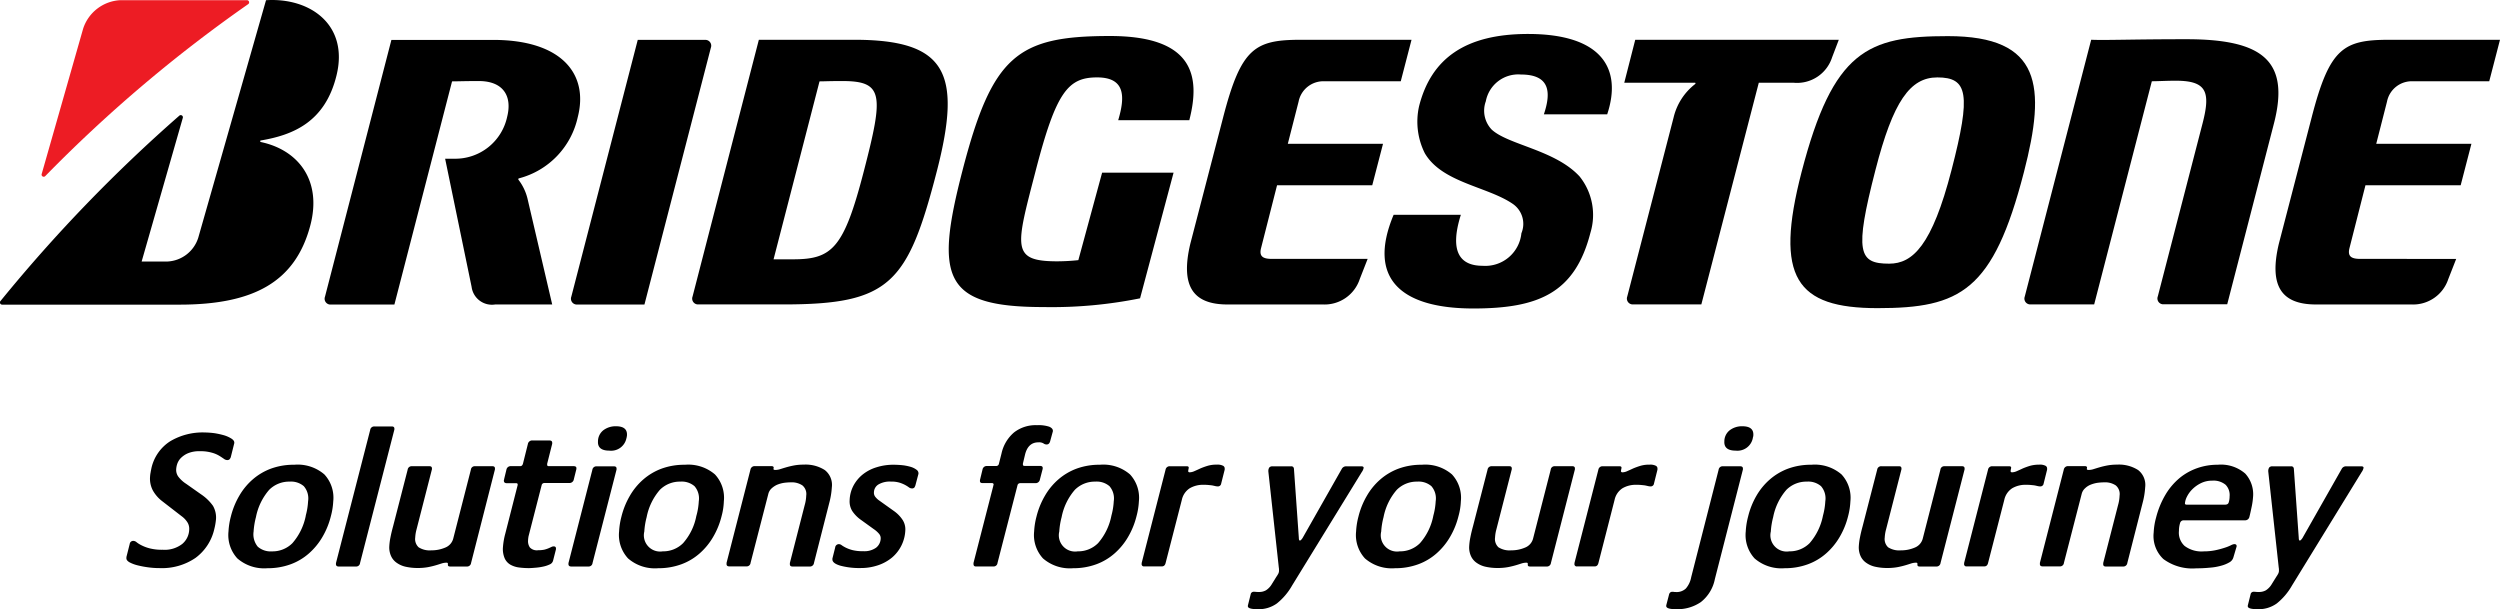
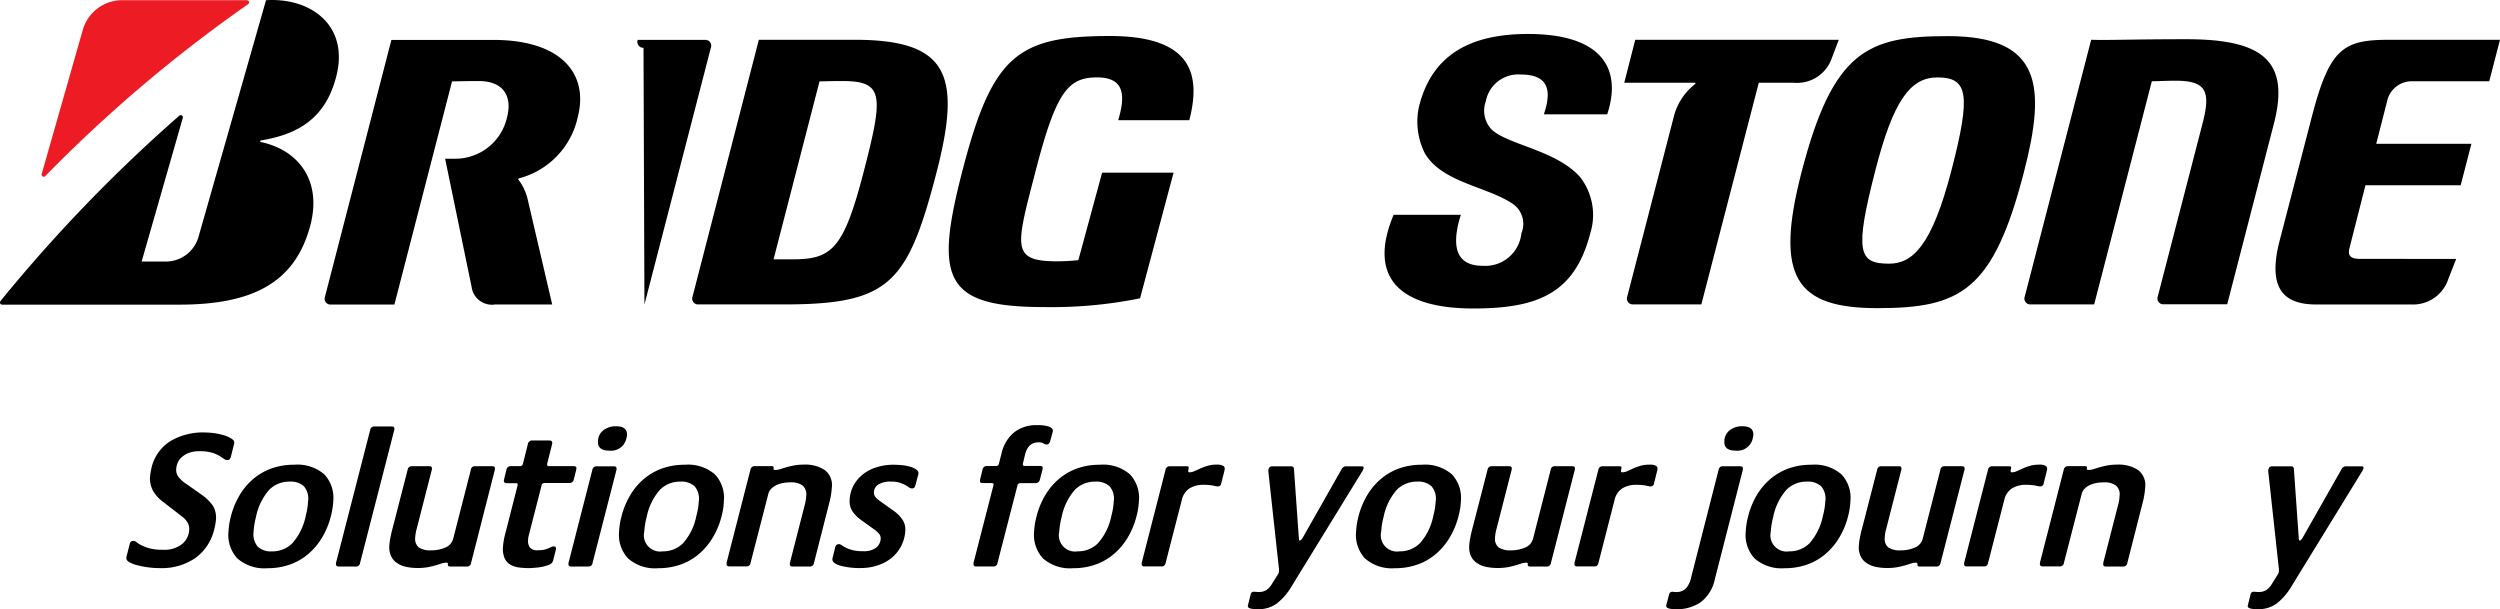
<svg xmlns="http://www.w3.org/2000/svg" id="bridgestone-solutions-for-your-journey" width="164.127" height="40" viewBox="0 0 164.127 40">
-   <path id="Path_1" data-name="Path 1" d="M62.063,16.278c-.609,0-.819-.189-.707-.679l1.057-4.153h6.25l.707-2.724H63.12l.707-2.766a1.658,1.658,0,0,1,1.708-1.338h5l.707-2.724H63.974c-3.016,0-3.919.539-5.095,5.077l-2.156,8.3c-.665,2.787.161,4,2.436,4H65.43A2.433,2.433,0,0,0,67.844,17.6l.518-1.324Z" transform="translate(21.426 0.718)" />
  <path id="Path_2" data-name="Path 2" d="M113.871,16.278c-.61,0-.819-.189-.708-.679l1.056-4.153h6.251l.706-2.724h-6.249l.706-2.766a1.658,1.658,0,0,1,1.707-1.338h5.005l.706-2.724h-7.264c-3.016,0-3.92.539-5.095,5.077l-2.156,8.3c-.665,2.787.161,4,2.436,4h6.27a2.432,2.432,0,0,0,2.415-1.667l.519-1.324Z" transform="translate(41.075 0.718)" />
  <path id="Path_3" data-name="Path 3" d="M43.573,1.893h-6.25L32.971,18.75a.383.383,0,0,0,.378.518h5.571c7,0,8.174-1.338,10.092-8.761C50.67,4.057,49.641,1.893,43.573,1.893Zm-4,14.413H38.289L41.306,4.624c.385,0,.532-.021,1.5-.021,2.708,0,2.709.9,1.414,5.9C42.909,15.578,42.146,16.306,39.57,16.306Z" transform="translate(12.496 0.718)" />
  <path id="Path_4" data-name="Path 4" d="M107,1.867c-3.6,0-5.277.077-6.256.035l-4.36,16.857a.383.383,0,0,0,.378.518h4.178l3.786-14.651c.385,0,.974-.035,1.568-.035,2.029,0,2.3.721,1.764,2.794l-2.941,11.366a.383.383,0,0,0,.378.518h4.179l3.072-11.885C113.8,3.275,111.99,1.867,107,1.867Z" transform="translate(36.544 0.708)" />
  <path id="Path_5" data-name="Path 5" d="M78.036,1.893l-.721,2.822h4.64c.049,0,.049.056.007.091a3.917,3.917,0,0,0-1.407,2.185L77.511,18.75a.385.385,0,0,0,.378.518h4.486L86.147,4.715h2.3a2.416,2.416,0,0,0,2.512-1.667L91.4,1.893Z" transform="translate(29.319 0.718)" />
-   <path id="Path_6" data-name="Path 6" d="M32,19.273l4.36-16.857a.383.383,0,0,0-.378-.518H31.561L27.2,18.755a.383.383,0,0,0,.378.518Z" transform="translate(10.308 0.72)" />
+   <path id="Path_6" data-name="Path 6" d="M32,19.273l4.36-16.857a.383.383,0,0,0-.378-.518H31.561a.383.383,0,0,0,.378.518Z" transform="translate(10.308 0.72)" />
  <path id="Path_7" data-name="Path 7" d="M95.564,1.72c-5.256,0-7.537.938-9.609,8.929-1.792,6.926-.357,8.929,4.99,8.929,5.438,0,7.593-1.121,9.609-8.929C102.016,5,101.722,1.72,95.564,1.72ZM91.707,16.658c-2,0-2.3-.728-.9-6.149C91.966,6,93.079,4.43,94.871,4.43c2,0,2.226,1.079.931,6.079C94.521,15.467,93.254,16.658,91.707,16.658Z" transform="translate(32.318 0.652)" />
  <path id="Path_8" data-name="Path 8" d="M1.983,11.432,4.706,1.886A2.709,2.709,0,0,1,7.148.009h8.321a.143.143,0,0,1,.077.259A93.379,93.379,0,0,0,2.221,11.558.14.14,0,0,1,1.983,11.432Z" transform="translate(0.75 0.003)" fill="#ed1c24" />
  <path id="Path_9" data-name="Path 9" d="M9.3,17.164,12,7.744a.141.141,0,0,0-.231-.147A100.482,100.482,0,0,0,.039,19.755.143.143,0,0,0,.13,20H11.782c4.913,0,7.6-1.52,8.58-5.162.8-2.962-.756-4.986-3.233-5.512-.042-.007-.084-.091,0-.105,2.1-.357,4.213-1.2,4.962-4.265C22.91,1.644,20.376-.17,17.465.013l-4.451,15.6a2.234,2.234,0,0,1-2,1.555H9.3" transform="translate(0 0)" />
  <path id="Path_10" data-name="Path 10" d="M28.765,12.3a3.329,3.329,0,0,0-.574-1.2c-.035-.042-.042-.091.021-.112a5.326,5.326,0,0,0,3.856-4.013C32.8,4.146,31.018,1.9,26.518,1.9H19.835l-4.36,16.857a.383.383,0,0,0,.378.518h4.178L23.817,4.622c.406,0,.791-.021,1.757-.021,1.61,0,2.2.994,1.862,2.339A3.481,3.481,0,0,1,23.978,9.7h-.616L25.1,18.111a1.347,1.347,0,0,0,1.561,1.156h3.73Z" transform="translate(5.861 0.72)" />
  <path id="Path_11" data-name="Path 11" d="M66.5,13.491c-1.771,4.23.539,6.149,5.235,6.149,4.29,0,6.67-1.023,7.684-4.965a4.038,4.038,0,0,0-.707-3.7c-1.6-1.744-4.689-2.073-5.774-3.081a1.794,1.794,0,0,1-.385-1.856,2.165,2.165,0,0,1,2.3-1.758c1.938,0,1.988,1.191,1.512,2.612h4.157c.98-2.955-.3-5.274-5.2-5.274-4.122,0-6.348,1.618-7.145,4.72a4.629,4.629,0,0,0,.371,3.11c1.134,1.94,4.129,2.185,5.788,3.334a1.59,1.59,0,0,1,.553,1.919,2.38,2.38,0,0,1-2.547,2.136c-1.393,0-2.226-.812-1.428-3.348H66.5" transform="translate(24.992 0.612)" />
  <path id="Path_12" data-name="Path 12" d="M55.229,10.686l-1.561,5.743a13.706,13.706,0,0,1-1.379.077c-3.065,0-2.722-.924-1.428-5.925,1.344-5.2,2.128-6.149,4.038-6.149,1.841,0,1.855,1.24,1.386,2.808h4.668c.756-2.927.252-5.526-5.207-5.526-6.082,0-7.733,1.282-9.693,8.866-1.827,7.059-1.225,8.929,5.347,8.929a29.2,29.2,0,0,0,6.32-.574l2.2-8.25Z" transform="translate(17.126 0.65)" />
  <path id="Path_13" data-name="Path 13" d="M11.783,26.949a3.232,3.232,0,0,1-1.225,1.87,3.9,3.9,0,0,1-2.373.672,5.364,5.364,0,0,1-.728-.049,6.075,6.075,0,0,1-.707-.133,2.29,2.29,0,0,1-.532-.2c-.14-.084-.21-.175-.2-.28v-.063l.217-.861a.229.229,0,0,1,.238-.2.34.34,0,0,1,.217.091,1.752,1.752,0,0,0,.322.2,2.6,2.6,0,0,0,.539.2,3.212,3.212,0,0,0,.854.091,1.883,1.883,0,0,0,1.274-.378,1.281,1.281,0,0,0,.462-.966.791.791,0,0,0-.1-.427,1.44,1.44,0,0,0-.392-.427l-1.267-.98a2.315,2.315,0,0,1-.623-.707A1.653,1.653,0,0,1,7.57,23.5a1.915,1.915,0,0,1,.035-.28c.014-.091.035-.189.056-.294a2.821,2.821,0,0,1,1.225-1.758,4.164,4.164,0,0,1,2.268-.581,5.4,5.4,0,0,1,.658.049,5.23,5.23,0,0,1,.63.14,2.018,2.018,0,0,1,.476.217c.126.084.182.168.182.252v.042l-.231.924a.416.416,0,0,1-.077.133.2.2,0,0,1-.147.056.391.391,0,0,1-.238-.091c-.084-.056-.182-.126-.308-.2a1.909,1.909,0,0,0-.49-.2,2.633,2.633,0,0,0-.77-.091,1.891,1.891,0,0,0-.812.147,1.471,1.471,0,0,0-.469.336,1.046,1.046,0,0,0-.217.392,1.408,1.408,0,0,0-.056.322.755.755,0,0,0,.133.462,2,2,0,0,0,.525.483l.973.686a3.016,3.016,0,0,1,.784.756,1.535,1.535,0,0,1,.2.876A4.2,4.2,0,0,1,11.783,26.949Z" transform="translate(2.281 7.805)" />
  <path id="Path_14" data-name="Path 14" d="M17.6,25.491a5.126,5.126,0,0,1-.553,1.366,4.337,4.337,0,0,1-.889,1.085,3.784,3.784,0,0,1-1.2.714,4.347,4.347,0,0,1-1.519.259,2.684,2.684,0,0,1-1.981-.644,2.267,2.267,0,0,1-.581-1.772,4.731,4.731,0,0,1,.154-.973,5.126,5.126,0,0,1,.553-1.366,4.186,4.186,0,0,1,.889-1.079,3.9,3.9,0,0,1,1.2-.707,4.344,4.344,0,0,1,1.519-.252,2.683,2.683,0,0,1,1.981.637,2.251,2.251,0,0,1,.581,1.765A4.607,4.607,0,0,1,17.6,25.491Zm-1.652-.028a4.388,4.388,0,0,0,.154-.945,1.225,1.225,0,0,0-.28-.988,1.285,1.285,0,0,0-.931-.3,1.847,1.847,0,0,0-1.344.539,3.85,3.85,0,0,0-.868,1.793,4.848,4.848,0,0,0-.154.945,1.277,1.277,0,0,0,.273.994,1.281,1.281,0,0,0,.938.308,1.843,1.843,0,0,0,1.337-.539A3.874,3.874,0,0,0,15.952,25.463Z" transform="translate(4.124 8.389)" />
  <path id="Path_15" data-name="Path 15" d="M17.574,29.264a.253.253,0,0,1-.266.231H16.174c-.126,0-.189-.063-.182-.175V29.27l2.247-8.74a.265.265,0,0,1,.287-.231h1.134q.178,0,.168.168V20.5Z" transform="translate(6.064 7.698)" />
  <path id="Path_16" data-name="Path 16" d="M23.9,28.547a.262.262,0,0,1-.28.231H22.525q-.157,0-.147-.126v-.063c0-.042-.028-.063-.1-.063a1.074,1.074,0,0,0-.322.056c-.112.035-.238.077-.385.119s-.315.084-.5.119a3.732,3.732,0,0,1-.679.056,3.637,3.637,0,0,1-.756-.077,1.61,1.61,0,0,1-.6-.252,1.084,1.084,0,0,1-.385-.448,1.37,1.37,0,0,1-.119-.658,4.037,4.037,0,0,1,.077-.581c.042-.217.1-.462.175-.735l.952-3.7a.262.262,0,0,1,.28-.231h1.155c.112,0,.161.049.161.154v.042l-1.015,3.964a2.507,2.507,0,0,0-.084.525.738.738,0,0,0,.224.637,1.353,1.353,0,0,0,.84.2,2.269,2.269,0,0,0,.91-.182.87.87,0,0,0,.525-.6l1.155-4.51a.253.253,0,0,1,.266-.231H25.3q.178,0,.168.168V22.4Z" transform="translate(7.026 8.414)" />
  <path id="Path_17" data-name="Path 17" d="M27.227,28.871a.369.369,0,0,1-.21.231,1.9,1.9,0,0,1-.413.14,3.668,3.668,0,0,1-.5.077c-.175.014-.322.028-.455.028a4.949,4.949,0,0,1-.658-.042,1.548,1.548,0,0,1-.56-.182.926.926,0,0,1-.378-.42,1.553,1.553,0,0,1-.112-.742,4.692,4.692,0,0,1,.154-.882l.812-3.187v-.028c0-.063-.028-.091-.1-.091H24.2c-.133,0-.2-.056-.2-.168a.075.075,0,0,1,.007-.042c.007-.007.007-.021.007-.042l.154-.637a.283.283,0,0,1,.3-.231h.609c.084,0,.14-.049.175-.154l.322-1.289a.286.286,0,0,1,.294-.245h1.106c.133,0,.2.049.2.154v.063L26.842,22.5v.049c0,.07.028.105.1.105h1.638c.126,0,.189.049.182.14v.049l-.168.672a.286.286,0,0,1-.294.245H26.66a.179.179,0,0,0-.182.154l-.847,3.3a1.02,1.02,0,0,0-.028.154,1.142,1.142,0,0,0-.014.154.726.726,0,0,0,.119.469.624.624,0,0,0,.539.182,2.057,2.057,0,0,0,.4-.035,1.884,1.884,0,0,0,.28-.091c.077-.035.147-.063.2-.091a.317.317,0,0,1,.147-.035c.1,0,.147.049.147.14v.049Z" transform="translate(9.079 7.95)" />
  <path id="Path_18" data-name="Path 18" d="M28.64,29.267a.254.254,0,0,1-.266.231H27.241c-.126,0-.189-.063-.182-.175v-.049l1.568-6.121a.265.265,0,0,1,.287-.231h1.134q.179,0,.168.168v.042ZM30.859,21.1a1.023,1.023,0,0,1-1.113.791c-.518,0-.77-.2-.749-.6a.93.93,0,0,1,.357-.742,1.328,1.328,0,0,1,.819-.259c.5,0,.742.189.728.574a.484.484,0,0,1-.014.112A.792.792,0,0,1,30.859,21.1Z" transform="translate(10.261 7.694)" />
  <path id="Path_19" data-name="Path 19" d="M36.2,25.491a5.126,5.126,0,0,1-.553,1.366,4.337,4.337,0,0,1-.889,1.085,3.784,3.784,0,0,1-1.2.714,4.347,4.347,0,0,1-1.519.259,2.684,2.684,0,0,1-1.981-.644A2.268,2.268,0,0,1,29.47,26.5a4.741,4.741,0,0,1,.154-.973,5.126,5.126,0,0,1,.553-1.366,4.186,4.186,0,0,1,.889-1.079,3.9,3.9,0,0,1,1.2-.707,4.344,4.344,0,0,1,1.519-.252,2.683,2.683,0,0,1,1.981.637,2.25,2.25,0,0,1,.581,1.765A4.189,4.189,0,0,1,36.2,25.491Zm-1.652-.028a4.388,4.388,0,0,0,.154-.945,1.225,1.225,0,0,0-.28-.988,1.284,1.284,0,0,0-.931-.3,1.847,1.847,0,0,0-1.344.539,3.85,3.85,0,0,0-.868,1.793,4.848,4.848,0,0,0-.154.945,1.067,1.067,0,0,0,1.211,1.3,1.843,1.843,0,0,0,1.337-.539A3.744,3.744,0,0,0,34.544,25.463Z" transform="translate(11.174 8.389)" />
  <path id="Path_20" data-name="Path 20" d="M40.323,28.572a.262.262,0,0,1-.28.231H38.909q-.178,0-.168-.168v-.063l.973-3.8a2.533,2.533,0,0,0,.1-.623.734.734,0,0,0-.252-.672,1.259,1.259,0,0,0-.756-.2,3.62,3.62,0,0,0-.469.035,2.03,2.03,0,0,0-.441.126,1.388,1.388,0,0,0-.357.238.728.728,0,0,0-.21.35l-1.169,4.538a.253.253,0,0,1-.266.231H34.766c-.126,0-.189-.056-.182-.168v-.063l1.568-6.121a.278.278,0,0,1,.287-.231h1.092c.1,0,.154.042.147.112a.052.052,0,0,1-.007.035c-.007.007-.007.021-.007.042q0,.063.126.063a1.078,1.078,0,0,0,.322-.056c.112-.035.245-.077.392-.119s.315-.084.5-.119a3.44,3.44,0,0,1,.644-.056,2.33,2.33,0,0,1,1.386.357,1.233,1.233,0,0,1,.462,1.128,5.191,5.191,0,0,1-.175,1.051Z" transform="translate(13.115 8.389)" />
  <path id="Path_21" data-name="Path 21" d="M44.41,26.4a2.479,2.479,0,0,1-.882,1.821,2.871,2.871,0,0,1-.91.5,3.5,3.5,0,0,1-1.134.182,4.839,4.839,0,0,1-1.337-.154q-.535-.158-.525-.42v-.049l.182-.728a.243.243,0,0,1,.252-.217.3.3,0,0,1,.175.07,2,2,0,0,0,.273.161,2.261,2.261,0,0,0,.441.161,2.708,2.708,0,0,0,.693.07,1.322,1.322,0,0,0,.854-.231.792.792,0,0,0,.3-.6.434.434,0,0,0-.1-.3,1.623,1.623,0,0,0-.35-.315l-.854-.616a2.205,2.205,0,0,1-.567-.581,1.2,1.2,0,0,1-.168-.693,2.2,2.2,0,0,1,.252-.967,2.376,2.376,0,0,1,.609-.735,2.694,2.694,0,0,1,.9-.469,3.638,3.638,0,0,1,1.12-.168,6.074,6.074,0,0,1,.63.035,3.28,3.28,0,0,1,.525.112,1.22,1.22,0,0,1,.357.182.287.287,0,0,1,.126.217v.049l-.2.756a.573.573,0,0,1-.07.147.209.209,0,0,1-.168.056.333.333,0,0,1-.189-.07,2.177,2.177,0,0,0-.245-.154,2.118,2.118,0,0,0-.371-.154,1.817,1.817,0,0,0-.56-.07,1.47,1.47,0,0,0-.826.189.618.618,0,0,0-.294.511.431.431,0,0,0,.084.294,1.2,1.2,0,0,0,.287.266l.952.679a2.166,2.166,0,0,1,.574.6A1.15,1.15,0,0,1,44.41,26.4Z" transform="translate(15.026 8.389)" />
  <path id="Path_22" data-name="Path 22" d="M50.7,23.8a.288.288,0,0,1-.3.245h-.994a.179.179,0,0,0-.182.154l-1.309,5.084a.253.253,0,0,1-.266.231H46.5c-.112,0-.161-.056-.161-.168v-.063L47.645,24.2a.053.053,0,0,1,.007-.035.026.026,0,0,0,.007-.021c0-.07-.035-.105-.119-.105h-.609c-.119,0-.175-.049-.168-.154v-.042l.168-.693a.278.278,0,0,1,.287-.231h.609a.179.179,0,0,0,.182-.154l.168-.665A2.513,2.513,0,0,1,49,20.715a2.3,2.3,0,0,1,1.512-.476,2.218,2.218,0,0,1,.8.1c.161.07.238.161.238.266v.035l-.182.665c-.042.133-.112.2-.224.2a.33.33,0,0,1-.21-.07.57.57,0,0,0-.336-.07c-.448,0-.742.266-.875.805l-.14.588v.063c0,.063.035.091.112.091H50.7c.126,0,.189.049.182.14V23.1Z" transform="translate(17.572 7.675)" />
  <path id="Path_23" data-name="Path 23" d="M55.95,25.491a5.126,5.126,0,0,1-.553,1.366,4.34,4.34,0,0,1-.889,1.085,3.784,3.784,0,0,1-1.2.714,4.347,4.347,0,0,1-1.519.259,2.684,2.684,0,0,1-1.981-.644,2.268,2.268,0,0,1-.581-1.772,4.74,4.74,0,0,1,.154-.973,5.126,5.126,0,0,1,.553-1.366,4.186,4.186,0,0,1,.889-1.079,3.9,3.9,0,0,1,1.2-.707,4.344,4.344,0,0,1,1.519-.252,2.683,2.683,0,0,1,1.981.637,2.251,2.251,0,0,1,.581,1.765A4.607,4.607,0,0,1,55.95,25.491ZM54.3,25.463a4.388,4.388,0,0,0,.154-.945,1.225,1.225,0,0,0-.28-.988,1.285,1.285,0,0,0-.931-.3,1.847,1.847,0,0,0-1.344.539,3.85,3.85,0,0,0-.868,1.793,4.836,4.836,0,0,0-.154.945,1.067,1.067,0,0,0,1.211,1.3,1.843,1.843,0,0,0,1.337-.539A3.874,3.874,0,0,0,54.3,25.463Z" transform="translate(18.665 8.389)" />
  <path id="Path_24" data-name="Path 24" d="M59.564,23.357a.214.214,0,0,1-.224.189.7.7,0,0,1-.133-.014c-.035-.007-.091-.021-.154-.035a1.68,1.68,0,0,0-.245-.035,3.066,3.066,0,0,0-.406-.021,1.706,1.706,0,0,0-.91.231,1.21,1.21,0,0,0-.511.756l-1.064,4.139q-.053.231-.252.231H54.511a.148.148,0,0,1-.168-.175v-.049l1.568-6.121a.271.271,0,0,1,.28-.231H57.3c.091,0,.14.035.133.105a.456.456,0,0,1-.014.077c-.007.035-.014.077-.021.126s.028.091.1.091a.8.8,0,0,0,.308-.077c.112-.049.238-.105.385-.175a4.744,4.744,0,0,1,.483-.175,1.994,1.994,0,0,1,.6-.077.8.8,0,0,1,.42.077.2.2,0,0,1,.1.189v.063Z" transform="translate(20.608 8.387)" />
  <path id="Path_25" data-name="Path 25" d="M67,22.3a.7.7,0,0,1-.126.28l-4.577,7.452a4.072,4.072,0,0,1-.994,1.169,2.047,2.047,0,0,1-1.253.378c-.441,0-.658-.07-.651-.2v-.042l.182-.728a.2.2,0,0,1,.21-.175.887.887,0,0,1,.133.007,1.742,1.742,0,0,0,.21.007.894.894,0,0,0,.455-.112,1.211,1.211,0,0,0,.392-.42l.287-.462a1.8,1.8,0,0,0,.14-.231.589.589,0,0,0,.035-.14v-.112a.774.774,0,0,0-.014-.133l-.686-6.3v-.063a.41.41,0,0,1,.063-.2.264.264,0,0,1,.21-.077h1.218a.186.186,0,0,1,.14.042.236.236,0,0,1,.049.112l.322,4.552c0,.112.028.168.07.168s.1-.056.175-.168l2.582-4.552a.32.32,0,0,1,.3-.154h.952C66.942,22.193,67,22.228,67,22.3Z" transform="translate(22.525 8.416)" />
  <path id="Path_26" data-name="Path 26" d="M80.166,23.357a.214.214,0,0,1-.224.189.7.7,0,0,1-.133-.014c-.035-.007-.091-.021-.154-.035a1.68,1.68,0,0,0-.245-.035A3.066,3.066,0,0,0,79,23.441a1.706,1.706,0,0,0-.91.231,1.21,1.21,0,0,0-.511.756L76.52,28.568q-.053.231-.252.231H75.113a.148.148,0,0,1-.168-.175v-.049l1.568-6.121a.271.271,0,0,1,.28-.231H77.9c.091,0,.14.035.133.105a.457.457,0,0,1-.014.077c-.007.035-.014.077-.021.126s.028.091.1.091a.8.8,0,0,0,.308-.077c.112-.049.238-.105.385-.175a4.745,4.745,0,0,1,.483-.175,1.994,1.994,0,0,1,.6-.077.8.8,0,0,1,.42.077.2.2,0,0,1,.1.189v.063Z" transform="translate(28.42 8.387)" />
  <path id="Path_27" data-name="Path 27" d="M98.713,23.357a.214.214,0,0,1-.224.189.7.7,0,0,1-.133-.014c-.035-.007-.091-.021-.154-.035a1.68,1.68,0,0,0-.245-.035,3.066,3.066,0,0,0-.406-.021,1.705,1.705,0,0,0-.91.231,1.21,1.21,0,0,0-.511.756l-1.064,4.139q-.052.231-.252.231H93.66a.148.148,0,0,1-.168-.175v-.049l1.568-6.121a.271.271,0,0,1,.28-.231h1.106c.091,0,.14.035.133.105a.456.456,0,0,1-.014.077q-.01.053-.021.126c0,.063.028.091.1.091a.8.8,0,0,0,.308-.077c.112-.049.238-.105.385-.175a4.743,4.743,0,0,1,.483-.175,2.277,2.277,0,0,1,.6-.077.8.8,0,0,1,.42.077.2.2,0,0,1,.1.189v.063Z" transform="translate(35.454 8.387)" />
  <path id="Path_28" data-name="Path 28" d="M82.505,30.325a2.542,2.542,0,0,1-.917,1.506,2.713,2.713,0,0,1-1.624.469c-.441,0-.658-.07-.651-.217v-.035l.182-.7a.252.252,0,0,1,.091-.154.2.2,0,0,1,.119-.035.566.566,0,0,1,.119.007.564.564,0,0,0,.119.007.875.875,0,0,0,.658-.231,1.561,1.561,0,0,0,.35-.742l1.8-7.052a.262.262,0,0,1,.28-.231h1.134c.126,0,.189.056.182.168v.042ZM84.99,21.1a1.027,1.027,0,0,1-1.113.791c-.518,0-.77-.2-.749-.6a.93.93,0,0,1,.357-.742,1.329,1.329,0,0,1,.819-.259c.5,0,.742.189.728.574a.485.485,0,0,1-.014.112A.813.813,0,0,0,84.99,21.1Z" transform="translate(30.077 7.694)" />
  <path id="Path_29" data-name="Path 29" d="M102.838,28.572a.262.262,0,0,1-.28.231h-1.134c-.119,0-.175-.056-.168-.168v-.063l.974-3.8a2.565,2.565,0,0,0,.1-.623.735.735,0,0,0-.252-.672,1.257,1.257,0,0,0-.756-.2,3.627,3.627,0,0,0-.469.035,2.148,2.148,0,0,0-.441.126,1.14,1.14,0,0,0-.357.238.727.727,0,0,0-.21.35l-1.169,4.538a.253.253,0,0,1-.266.231H97.281c-.126,0-.189-.056-.182-.168v-.063l1.568-6.121a.278.278,0,0,1,.287-.231h1.092c.105,0,.154.042.147.112a.052.052,0,0,1-.007.035c-.007.007-.007.021-.007.042q0,.063.126.063a1.078,1.078,0,0,0,.322-.056c.112-.035.245-.077.392-.119s.315-.084.5-.119a3.44,3.44,0,0,1,.644-.056,2.334,2.334,0,0,1,1.386.357,1.235,1.235,0,0,1,.462,1.128,5.193,5.193,0,0,1-.175,1.051Z" transform="translate(36.822 8.389)" />
-   <path id="Path_30" data-name="Path 30" d="M108.8,25.54a.287.287,0,0,1-.287.231h-4.03a.232.232,0,0,0-.232.168,1.75,1.75,0,0,0-.077.525,1.175,1.175,0,0,0,.371.988,1.838,1.838,0,0,0,1.254.357,3.748,3.748,0,0,0,.776-.077,5.629,5.629,0,0,0,.6-.161,2.771,2.771,0,0,0,.407-.161.658.658,0,0,1,.217-.077c.112,0,.161.042.161.126v.028l-.211.714a.538.538,0,0,1-.265.329,2.179,2.179,0,0,1-.553.224,3.735,3.735,0,0,1-.742.126,8.731,8.731,0,0,1-.876.042,3.2,3.2,0,0,1-2.161-.609,2.078,2.078,0,0,1-.637-1.744,4.379,4.379,0,0,1,.16-.988,5.678,5.678,0,0,1,.63-1.52,4.239,4.239,0,0,1,.924-1.078,3.8,3.8,0,0,1,1.161-.644,3.974,3.974,0,0,1,1.323-.217,2.43,2.43,0,0,1,1.814.581,2.014,2.014,0,0,1,.51,1.555,4.5,4.5,0,0,1-.084.6C108.9,25.106,108.853,25.337,108.8,25.54Zm-1.553-.805a.189.189,0,0,0,.189-.126,1.3,1.3,0,0,0,.063-.406.964.964,0,0,0-.259-.763,1.24,1.24,0,0,0-.89-.273,1.624,1.624,0,0,0-.741.168,2.088,2.088,0,0,0-.56.4,1.831,1.831,0,0,0-.35.483,1.17,1.17,0,0,0-.132.448c0,.049.041.077.126.077h2.554Z" transform="translate(38.876 8.389)" />
  <path id="Path_31" data-name="Path 31" d="M114.595,22.3a.705.705,0,0,1-.127.28l-4.576,7.452a4.077,4.077,0,0,1-.994,1.169,2.045,2.045,0,0,1-1.252.378c-.441,0-.658-.07-.651-.2v-.042l.182-.728a.2.2,0,0,1,.21-.175.9.9,0,0,1,.134.007,1.728,1.728,0,0,0,.21.007.9.9,0,0,0,.455-.112,1.223,1.223,0,0,0,.392-.42l.287-.462a1.711,1.711,0,0,0,.139-.231.538.538,0,0,0,.036-.14v-.112a.789.789,0,0,0-.014-.133l-.687-6.3v-.063a.414.414,0,0,1,.063-.2.262.262,0,0,1,.21-.077h1.218a.189.189,0,0,1,.141.042.239.239,0,0,1,.048.112l.323,4.552c0,.112.028.168.069.168s.1-.056.175-.168l2.583-4.552a.318.318,0,0,1,.3-.154h.952C114.538,22.193,114.6,22.228,114.595,22.3Z" transform="translate(40.574 8.416)" />
  <path id="Path_32" data-name="Path 32" d="M93.846,28.547a.262.262,0,0,1-.28.231H92.475q-.157,0-.147-.126v-.063c0-.042-.028-.063-.1-.063a1.074,1.074,0,0,0-.322.056c-.112.035-.238.077-.385.119s-.315.084-.5.119a3.731,3.731,0,0,1-.679.056,3.638,3.638,0,0,1-.756-.077,1.61,1.61,0,0,1-.6-.252A1.084,1.084,0,0,1,88.6,28.1a1.37,1.37,0,0,1-.119-.658,4.015,4.015,0,0,1,.077-.581c.042-.217.1-.462.175-.735l.952-3.7a.262.262,0,0,1,.28-.231h1.155c.112,0,.161.049.161.154v.042l-1.015,3.964a2.508,2.508,0,0,0-.084.525.739.739,0,0,0,.224.637,1.353,1.353,0,0,0,.84.2,2.27,2.27,0,0,0,.91-.182.87.87,0,0,0,.525-.6l1.155-4.51a.253.253,0,0,1,.266-.231h1.155q.178,0,.168.168V22.4Z" transform="translate(33.552 8.414)" />
  <path id="Path_33" data-name="Path 33" d="M89.821,25.491a5.127,5.127,0,0,1-.553,1.366,4.34,4.34,0,0,1-.889,1.085,3.785,3.785,0,0,1-1.2.714,4.346,4.346,0,0,1-1.519.259,2.684,2.684,0,0,1-1.981-.644A2.267,2.267,0,0,1,83.1,26.5a4.74,4.74,0,0,1,.154-.973A5.131,5.131,0,0,1,83.8,24.16a4.186,4.186,0,0,1,.889-1.079,3.9,3.9,0,0,1,1.2-.707,4.344,4.344,0,0,1,1.519-.252,2.683,2.683,0,0,1,1.981.637,2.251,2.251,0,0,1,.581,1.765A4.6,4.6,0,0,1,89.821,25.491Zm-1.652-.028a4.405,4.405,0,0,0,.154-.945,1.225,1.225,0,0,0-.28-.988,1.284,1.284,0,0,0-.931-.3,1.847,1.847,0,0,0-1.344.539,3.848,3.848,0,0,0-.868,1.793,4.84,4.84,0,0,0-.154.945,1.067,1.067,0,0,0,1.211,1.3,1.843,1.843,0,0,0,1.337-.539A3.875,3.875,0,0,0,88.169,25.463Z" transform="translate(31.51 8.389)" />
  <path id="Path_34" data-name="Path 34" d="M75.3,28.547a.262.262,0,0,1-.28.231H73.928q-.158,0-.147-.126v-.063c0-.042-.028-.063-.1-.063a1.074,1.074,0,0,0-.322.056c-.112.035-.238.077-.385.119s-.315.084-.5.119a3.732,3.732,0,0,1-.679.056,3.637,3.637,0,0,1-.756-.077,1.61,1.61,0,0,1-.6-.252,1.085,1.085,0,0,1-.385-.448,1.37,1.37,0,0,1-.119-.658,4.036,4.036,0,0,1,.077-.581c.042-.217.1-.462.175-.735l.952-3.7a.262.262,0,0,1,.28-.231H72.57c.112,0,.161.049.161.154v.042l-1.015,3.964a2.506,2.506,0,0,0-.084.525.738.738,0,0,0,.224.637,1.353,1.353,0,0,0,.84.2,2.269,2.269,0,0,0,.91-.182.87.87,0,0,0,.525-.6l1.155-4.51a.253.253,0,0,1,.266-.231h1.155q.179,0,.168.168V22.4Z" transform="translate(26.519 8.414)" />
  <path id="Path_35" data-name="Path 35" d="M71.275,25.491a5.127,5.127,0,0,1-.553,1.366,4.34,4.34,0,0,1-.889,1.085,3.783,3.783,0,0,1-1.2.714,4.346,4.346,0,0,1-1.519.259,2.684,2.684,0,0,1-1.981-.644,2.267,2.267,0,0,1-.581-1.772,4.73,4.73,0,0,1,.154-.973,5.126,5.126,0,0,1,.553-1.366,4.186,4.186,0,0,1,.889-1.079,3.9,3.9,0,0,1,1.2-.707,4.344,4.344,0,0,1,1.519-.252,2.683,2.683,0,0,1,1.981.637,2.251,2.251,0,0,1,.581,1.765A4.19,4.19,0,0,1,71.275,25.491Zm-1.652-.028a4.387,4.387,0,0,0,.154-.945,1.225,1.225,0,0,0-.28-.988,1.284,1.284,0,0,0-.931-.3,1.847,1.847,0,0,0-1.344.539,3.85,3.85,0,0,0-.868,1.793,4.838,4.838,0,0,0-.154.945,1.067,1.067,0,0,0,1.211,1.3,1.843,1.843,0,0,0,1.337-.539A3.809,3.809,0,0,0,69.623,25.463Z" transform="translate(24.477 8.389)" />
</svg>